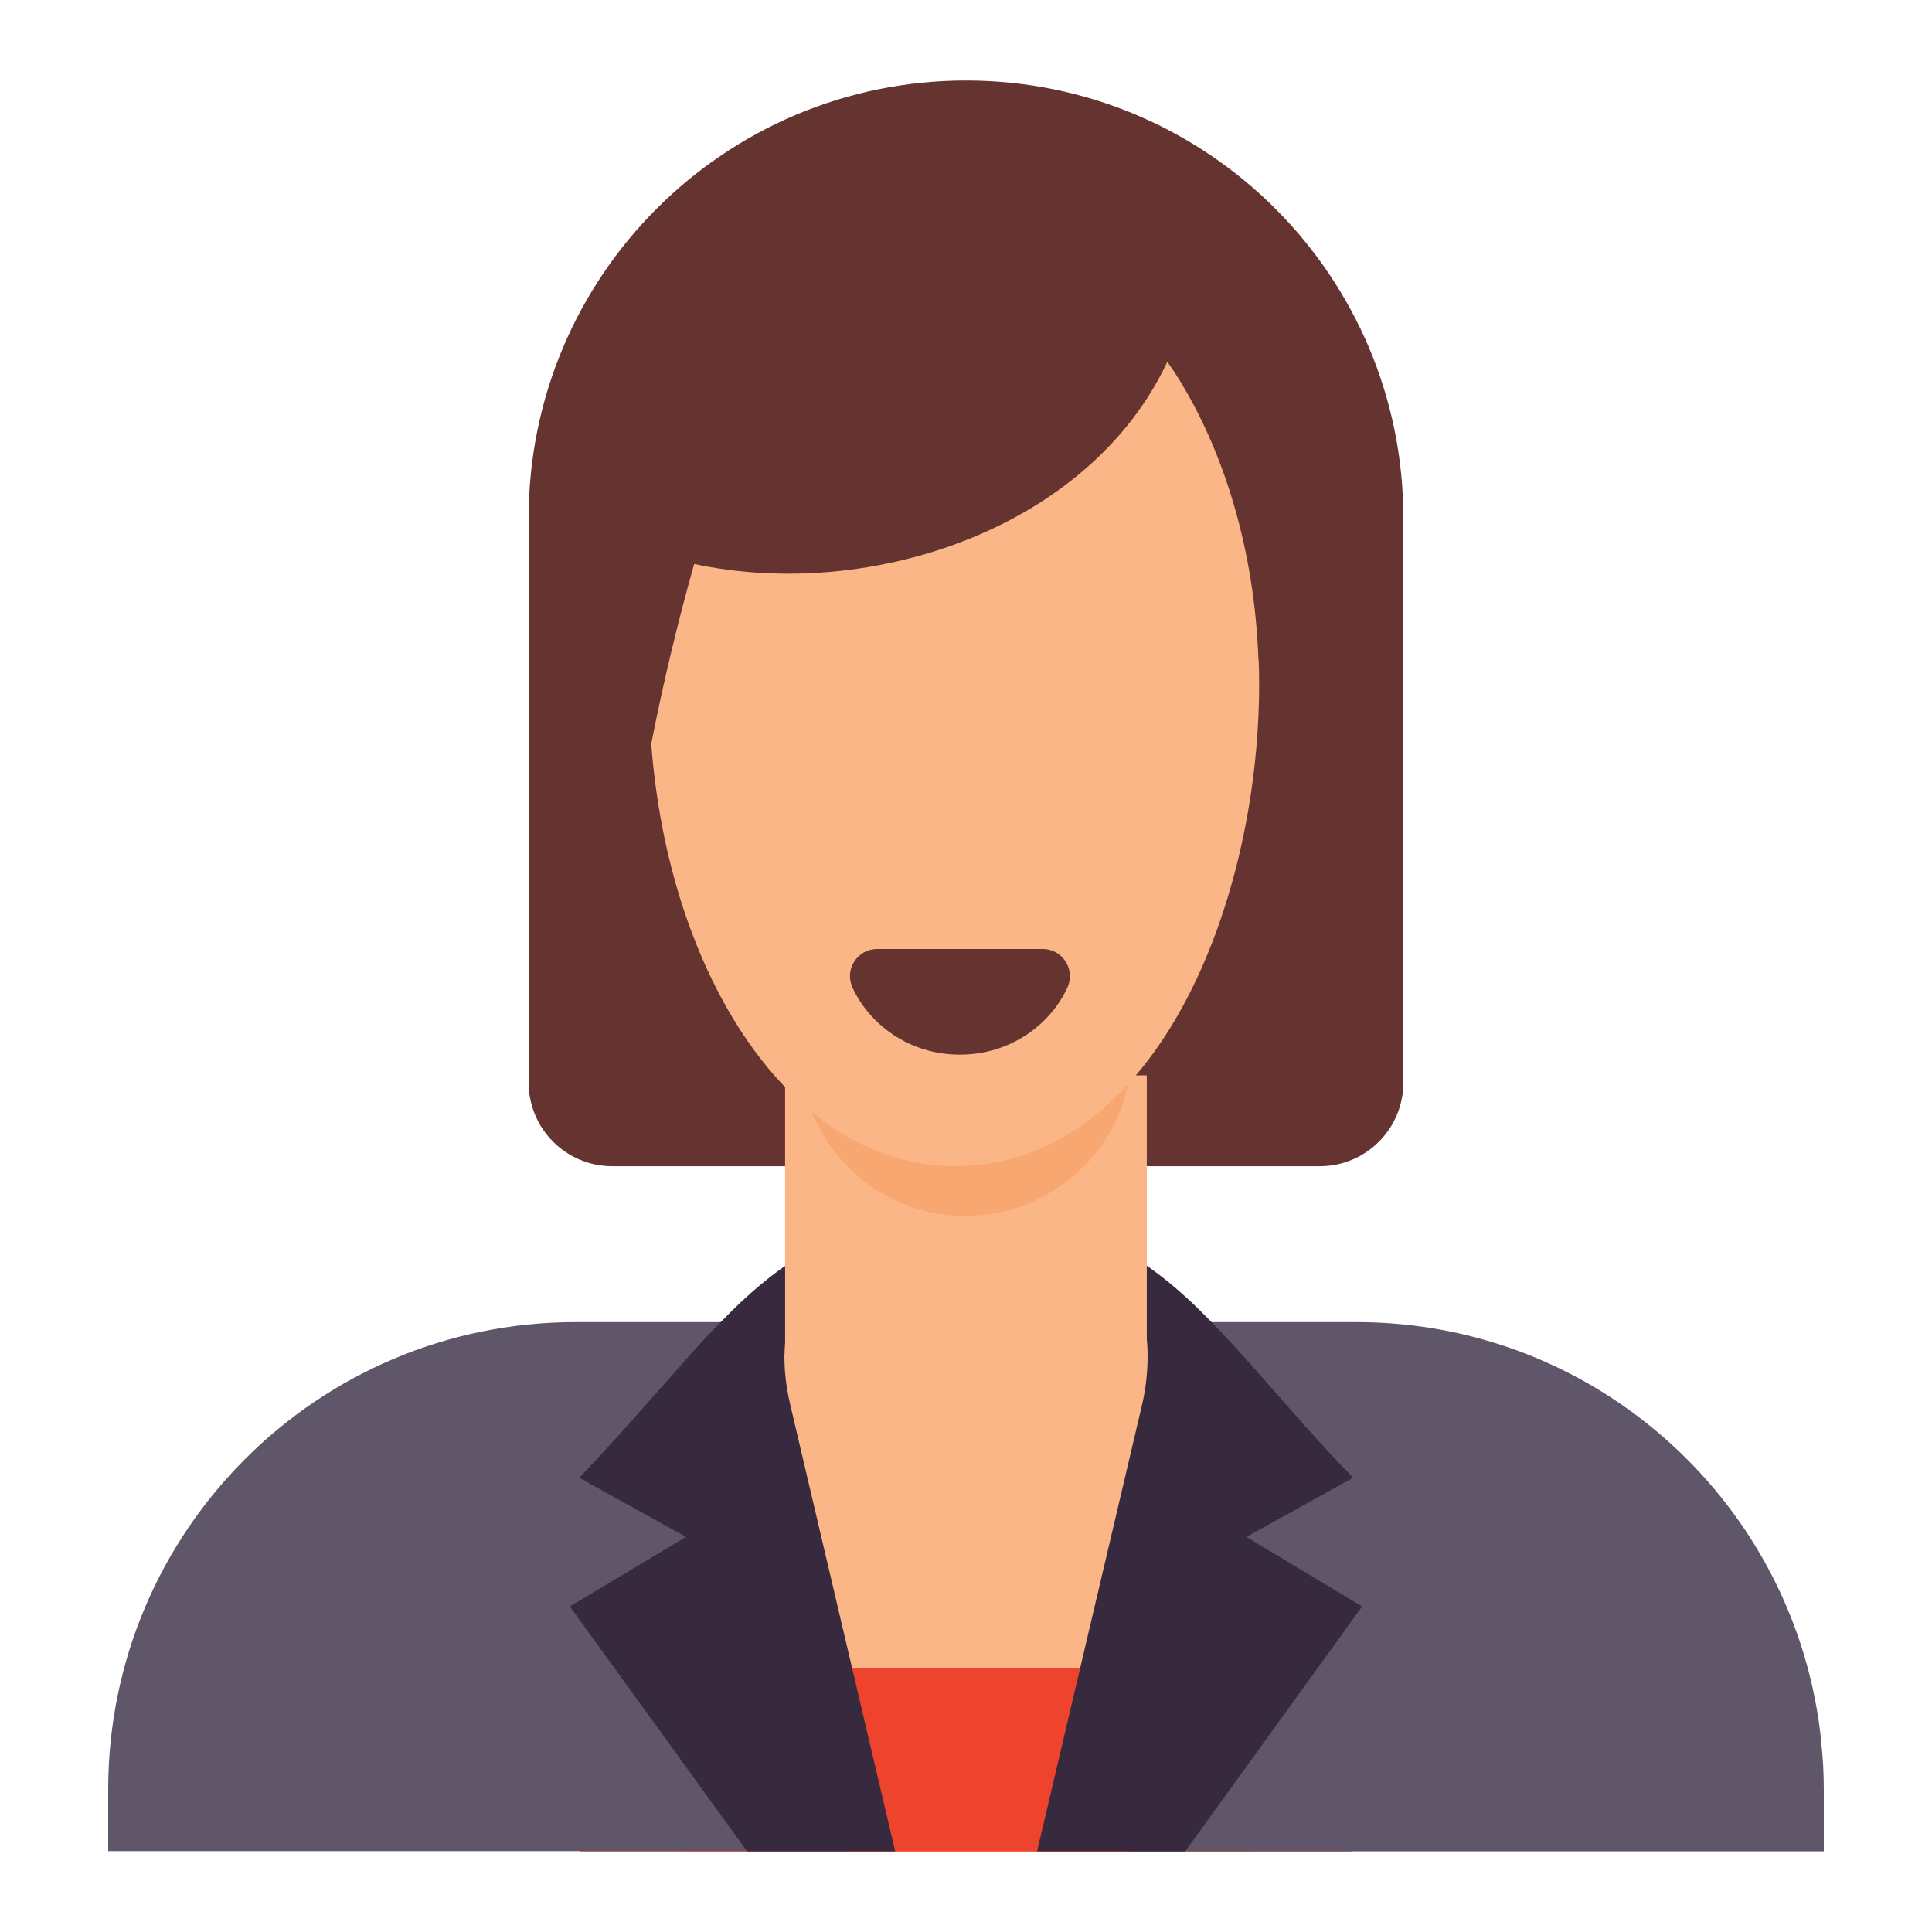
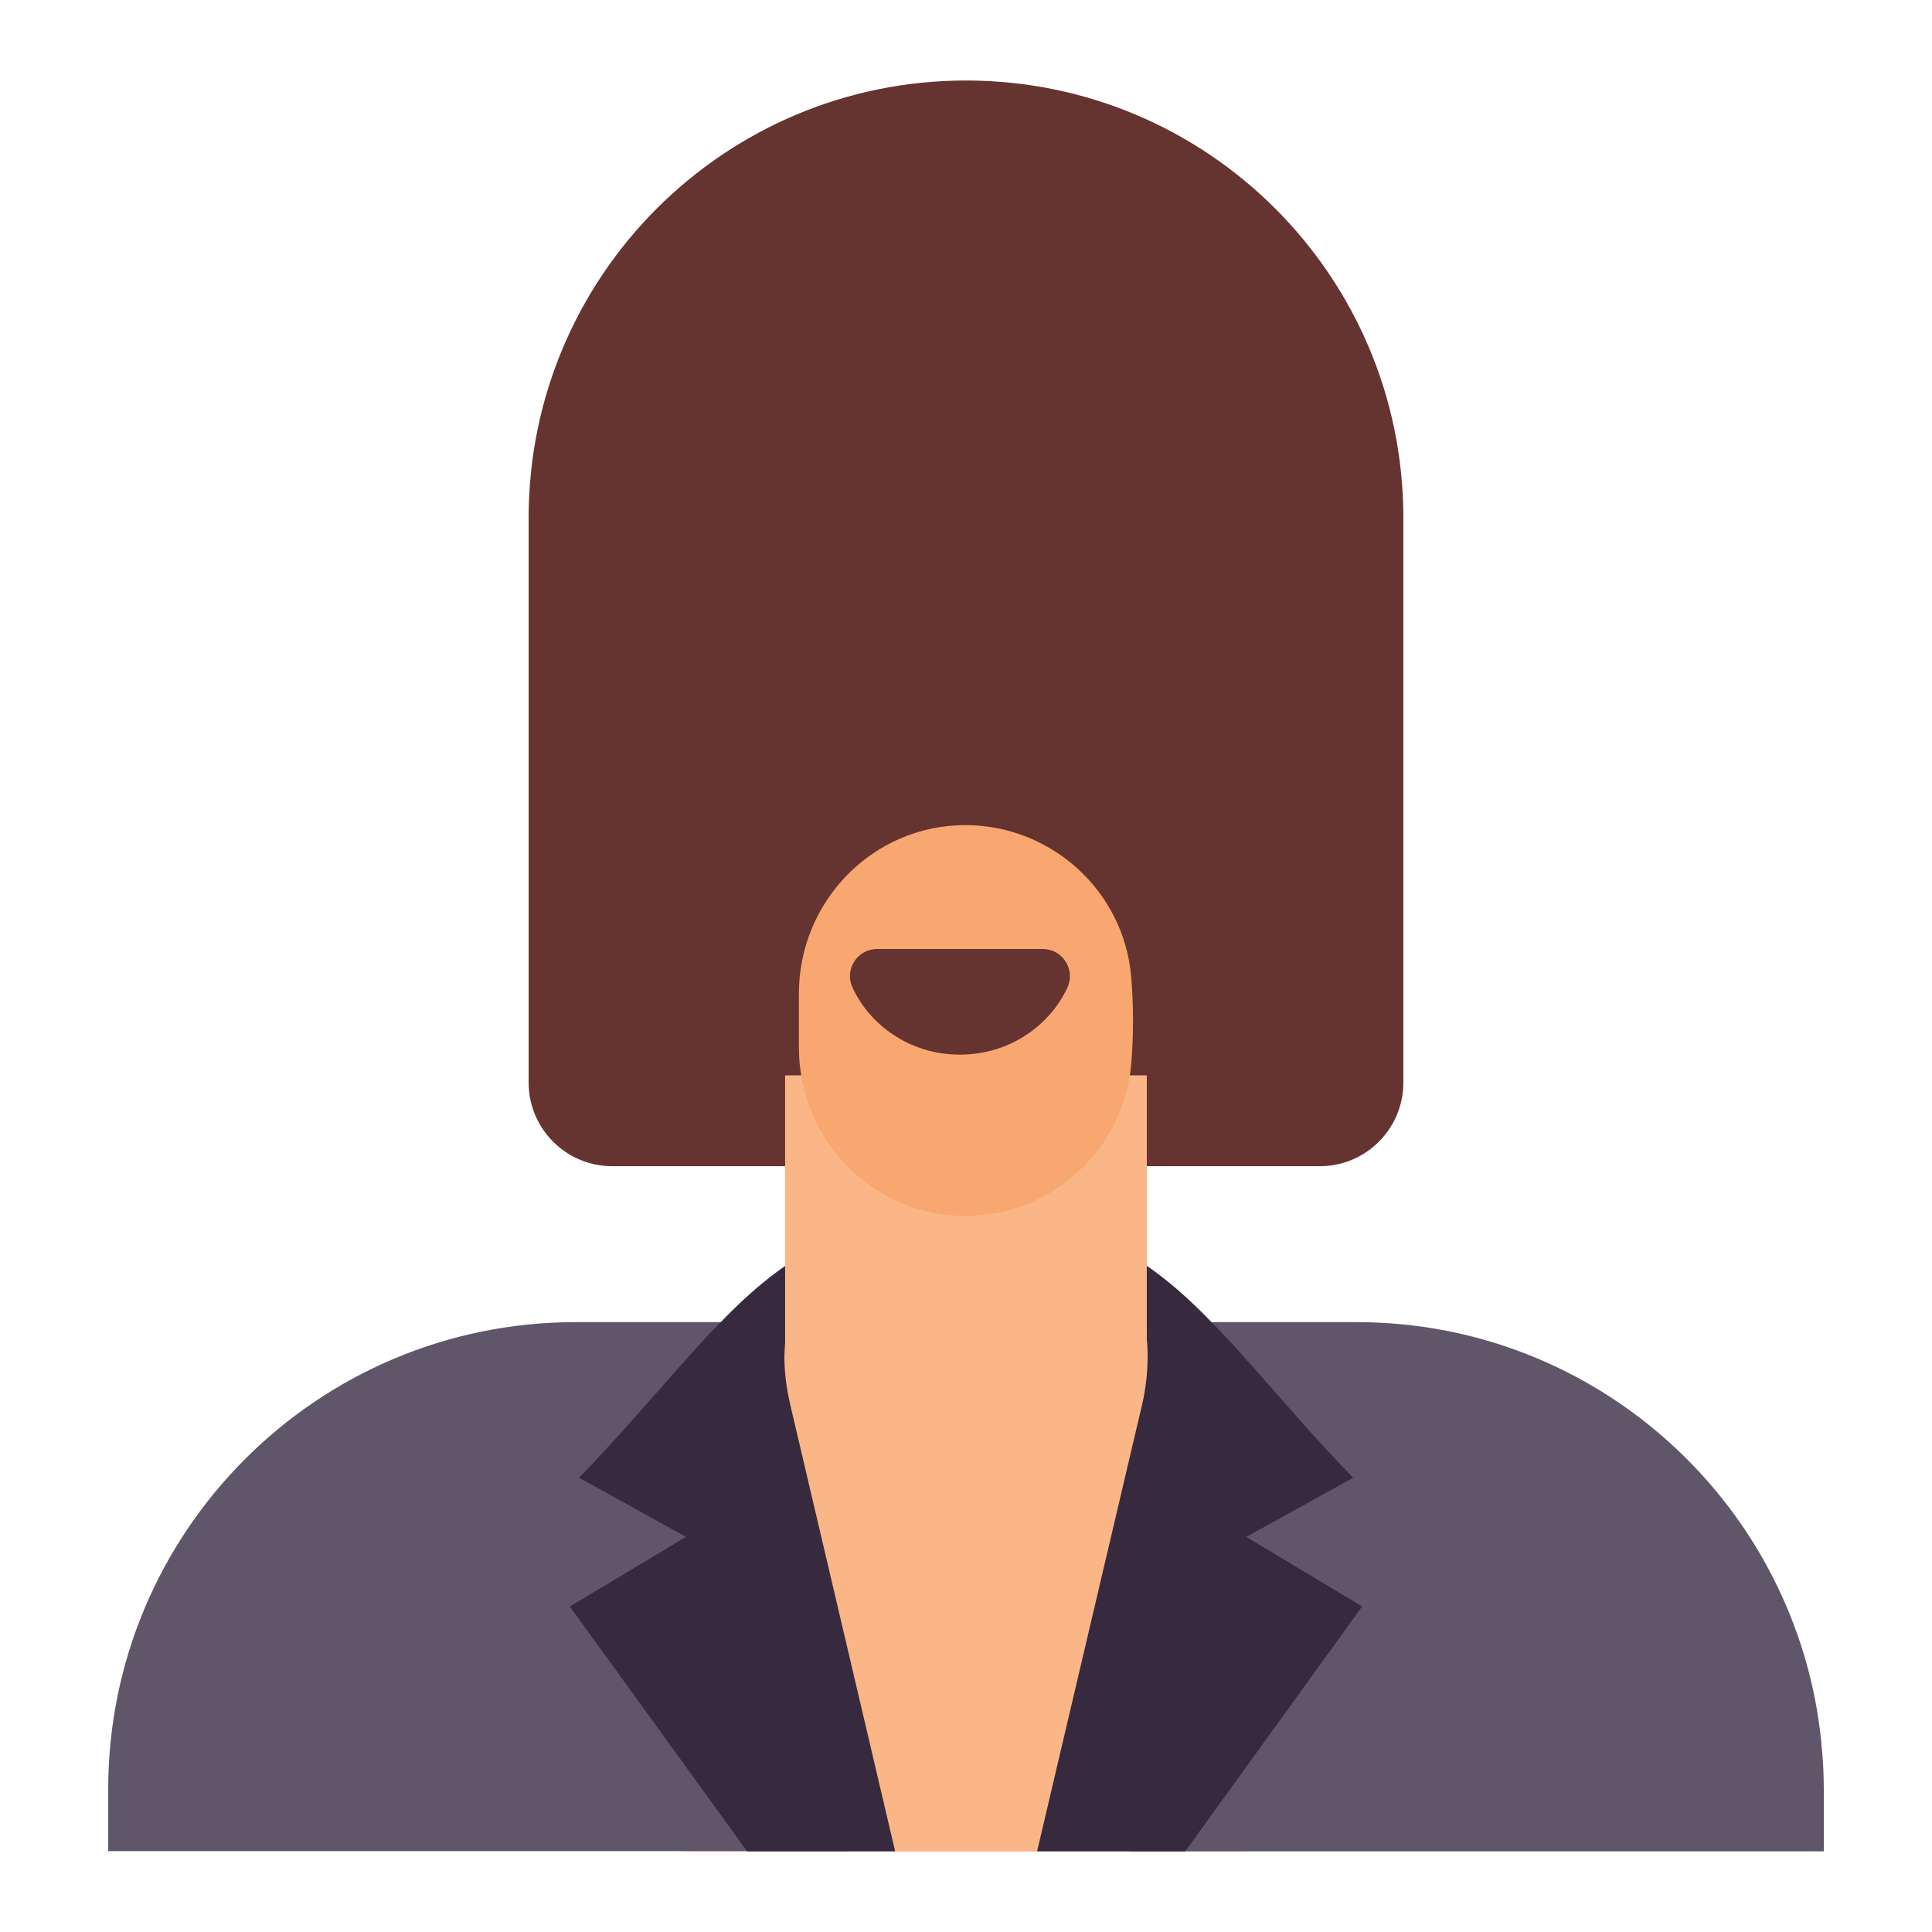
<svg xmlns="http://www.w3.org/2000/svg" width="24" height="24" viewBox="0 0 24 24" fill="none">
  <path d="M12 1C8.999 1 6.567 3.432 6.567 6.433V13.448C6.567 14.022 7.032 14.487 7.605 14.487H16.395C16.968 14.487 17.433 14.022 17.433 13.448V6.433C17.433 3.432 15.001 1 12 1Z" fill="#663430" />
  <path d="M9.512 16.426H15.351C16.344 16.426 17.15 16.877 17.15 17.434V21.992C17.15 22.549 16.344 23 15.351 23H8.649C7.58 23 6.747 22.481 6.86 21.885L7.724 17.328C7.821 16.815 8.593 16.426 9.512 16.426Z" fill="#FAB687" />
-   <path d="M16.788 20.727H7.212V22.999H16.788V20.727Z" fill="#EE432C" />
  <path d="M22.656 22.232V22.998H14.033C13.967 22.908 13.939 22.873 13.873 22.786C14.417 20.772 14.702 16.424 14.702 16.424H16.852C19.855 16.424 22.329 18.709 22.625 21.639C22.628 21.643 22.628 21.646 22.625 21.653C22.646 21.841 22.656 22.037 22.656 22.232Z" fill="#5F566A" />
  <path d="M10.354 22.657C10.417 22.772 10.476 22.883 10.535 22.995H1.344V22.23C1.344 19.023 3.944 16.424 7.15 16.424H9.424C9.424 16.424 9.378 19.775 9.995 21.173C10.065 21.326 10.131 21.486 10.204 21.65C10.138 21.991 10.187 22.354 10.354 22.657Z" fill="#5F566A" />
  <path d="M16.921 19.956L14.723 22.998H12.883L14.19 17.438C14.235 17.242 14.256 17.04 14.256 16.845C14.256 16.685 14.239 16.525 14.204 16.368C14.141 16.075 14.019 15.797 13.838 15.553C13.807 15.507 13.775 15.466 13.74 15.424C14.246 15.675 14.65 16.009 15.05 16.424C15.249 16.626 15.448 16.849 15.66 17.089C15.995 17.465 16.357 17.894 16.81 18.357L15.482 19.092L16.921 19.956Z" fill="#372A3F" />
  <path d="M11.12 22.998H9.281C5.889 18.313 7.56 20.621 7.079 19.956L8.521 19.092L7.194 18.357C7.64 17.894 8.006 17.469 8.34 17.093C8.553 16.852 8.748 16.629 8.95 16.427L8.953 16.424C9.354 16.009 9.755 15.675 10.263 15.424C10.229 15.466 10.197 15.507 10.159 15.553C9.981 15.8 9.863 16.079 9.8 16.371C9.765 16.528 9.748 16.689 9.744 16.849C9.744 17.044 9.769 17.242 9.814 17.438L11.12 22.998Z" fill="#372A3F" />
  <path d="M9.753 13.359V16.691C9.753 18.05 10.729 19.152 11.933 19.152H12.067C13.271 19.152 14.246 18.05 14.246 16.691V13.359H9.753Z" fill="#FAB687" />
  <path d="M11.992 15.105C13.053 15.105 13.958 14.293 14.052 13.222C14.067 13.042 14.075 12.859 14.075 12.676C14.075 12.493 14.067 12.312 14.052 12.133C13.96 11.062 13.053 10.25 11.992 10.25H11.992C10.85 10.25 9.924 11.188 9.924 12.346V13.009C9.924 14.167 10.85 15.105 11.992 15.105Z" fill="#F8A771" />
-   <path d="M11.856 14.486C9.835 14.486 8.306 12.124 8.09 9.239C8.243 8.459 8.424 7.713 8.623 7.006C10.843 7.479 13.543 6.543 14.501 4.494C14.539 4.546 14.574 4.602 14.612 4.658C15.204 5.592 15.584 6.828 15.633 8.198H15.636C15.736 11.002 14.433 14.486 11.856 14.486Z" fill="#FAB687" />
  <path d="M10.895 11.789C10.652 11.789 10.488 12.041 10.588 12.263C10.795 12.72 11.29 13.101 11.923 13.101C12.556 13.101 13.051 12.723 13.26 12.267C13.362 12.044 13.2 11.789 12.954 11.789H10.895Z" fill="#663430" />
</svg>